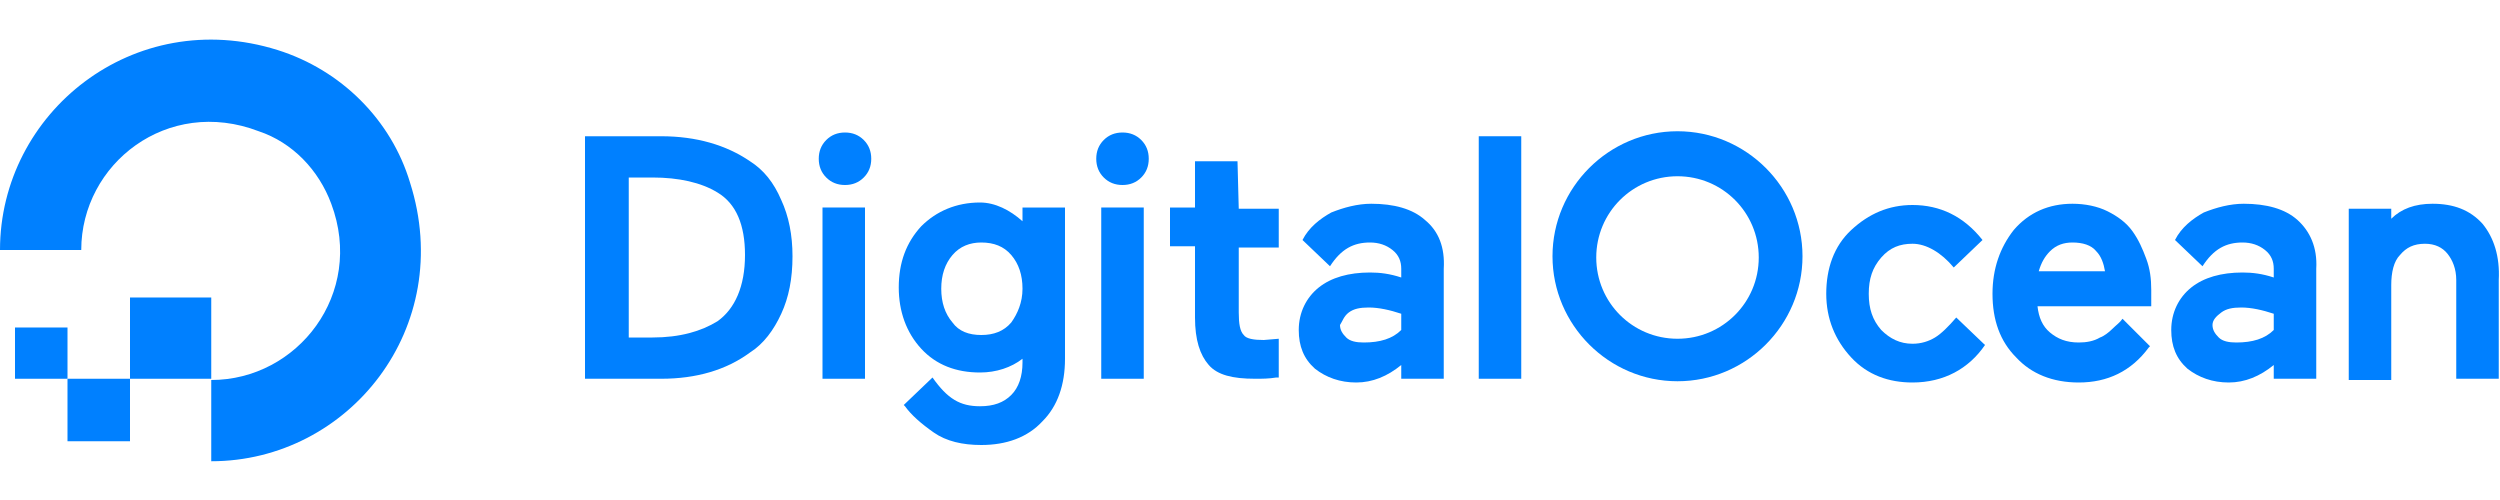
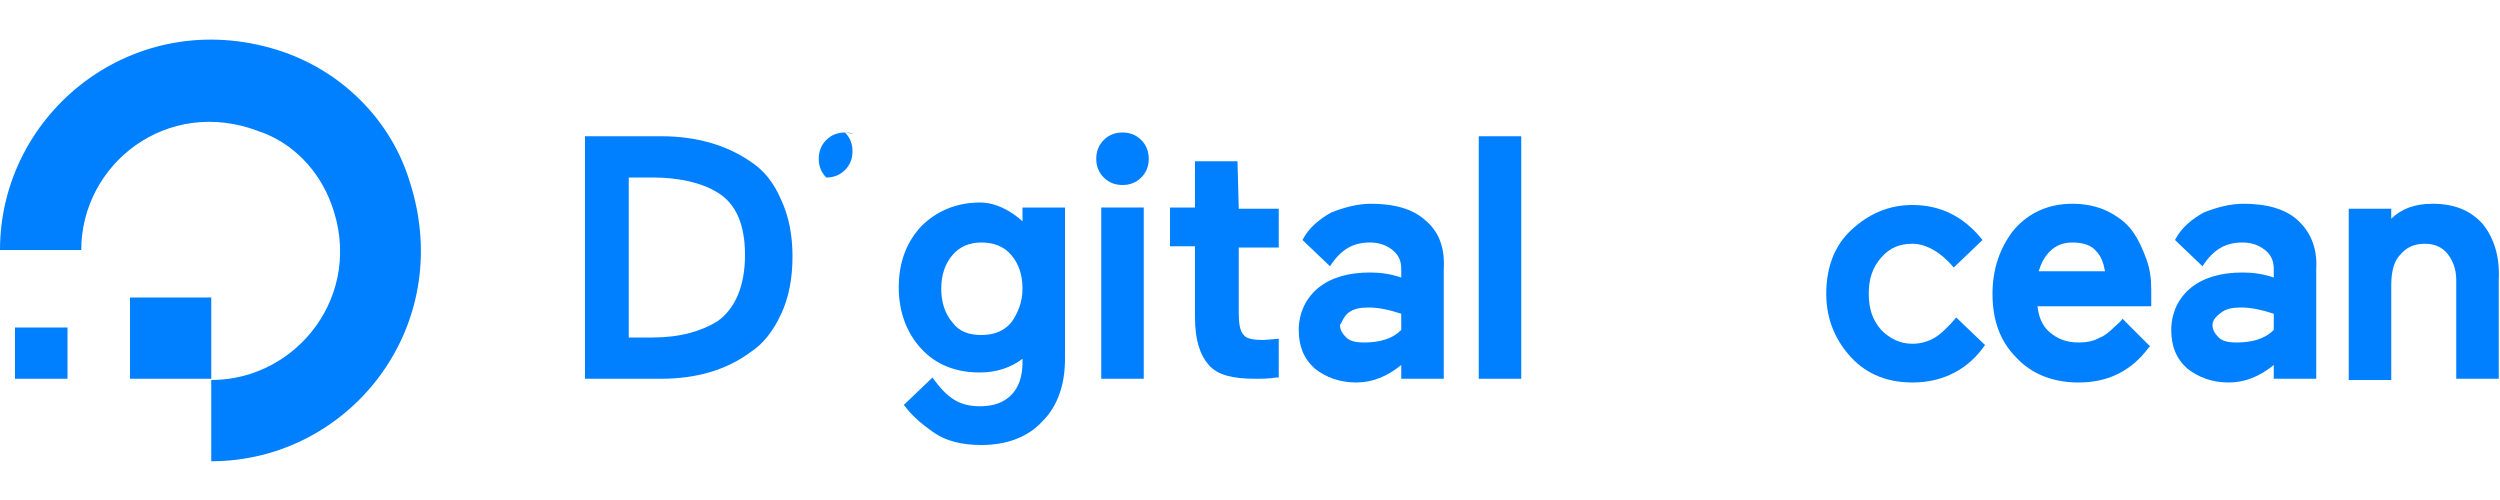
<svg xmlns="http://www.w3.org/2000/svg" version="1.1" id="Layer_1" x="0px" y="0px" viewBox="0 0 200 40" style="enable-background:new 0 0 200 40;" xml:space="preserve">
  <style type="text/css"> .st0{fill:#0080FF;} .st1{fill-rule:evenodd;clip-rule:evenodd;fill:#0080FF;} </style>
  <g id="XMLID_2369_">
    <g id="XMLID_2638_">
      <g id="XMLID_2639_">
        <g>
          <g id="XMLID_44_">
            <g id="XMLID_48_">
              <path id="XMLID_49_" class="st0" d="M16.9,36.9v-6.5c6.9,0,12.3-6.9,9.6-14.1c-1-2.7-3.1-4.9-5.8-5.8 C13.4,7.7,6.5,13.1,6.5,20l0,0H0C0,9,10.7,0.4,22.2,4c5.1,1.6,9.1,5.6,10.6,10.6C36.5,26.2,27.9,36.9,16.9,36.9z" />
            </g>
            <polygon id="XMLID_47_" class="st1" points="16.9,30.3 10.4,30.3 10.4,23.8 10.4,23.8 16.9,23.8 16.9,23.8 " />
-             <polygon id="XMLID_46_" class="st1" points="10.4,35.3 5.4,35.3 5.4,35.3 5.4,30.3 10.4,30.3 " />
            <polygon id="XMLID_45_" class="st1" points="5.4,30.3 1.2,30.3 1.2,30.3 1.2,26.2 1.2,26.2 5.4,26.2 5.4,26.2 " />
          </g>
        </g>
      </g>
    </g>
    <g id="XMLID_2370_">
      <path id="XMLID_2635_" class="st0" d="M60,12.9c-1.9-1.3-4.3-2-7.1-2h-6.1v19.4h6.1c2.8,0,5.2-0.7,7.1-2.1 c1.1-0.7,1.9-1.8,2.5-3.1c0.6-1.3,0.9-2.8,0.9-4.6c0-1.7-0.3-3.2-0.9-4.5C61.9,14.6,61.1,13.6,60,12.9z M50.3,14.2h1.9 c2.1,0,3.9,0.4,5.2,1.2c1.5,0.9,2.2,2.6,2.2,5c0,2.5-0.8,4.3-2.2,5.3l0,0c-1.3,0.8-3,1.3-5.2,1.3h-1.9L50.3,14.2L50.3,14.2z" />
-       <path id="XMLID_2634_" class="st0" d="M67.6,10.6c-0.6,0-1.1,0.2-1.5,0.6c-0.4,0.4-0.6,0.9-0.6,1.5c0,0.6,0.2,1.1,0.6,1.5 c0.4,0.4,0.9,0.6,1.5,0.6c0.6,0,1.1-0.2,1.5-0.6c0.4-0.4,0.6-0.9,0.6-1.5c0-0.6-0.2-1.1-0.6-1.5C68.7,10.8,68.2,10.6,67.6,10.6z" />
-       <rect id="XMLID_2564_" x="65.8" y="16.6" class="st0" width="3.4" height="13.7" />
+       <path id="XMLID_2634_" class="st0" d="M67.6,10.6c-0.6,0-1.1,0.2-1.5,0.6c-0.4,0.4-0.6,0.9-0.6,1.5c0,0.6,0.2,1.1,0.6,1.5 c0.6,0,1.1-0.2,1.5-0.6c0.4-0.4,0.6-0.9,0.6-1.5c0-0.6-0.2-1.1-0.6-1.5C68.7,10.8,68.2,10.6,67.6,10.6z" />
      <path id="XMLID_2561_" class="st0" d="M81.8,17.7c-1-0.9-2.2-1.5-3.4-1.5c-1.9,0-3.5,0.7-4.7,1.9c-1.2,1.3-1.8,2.9-1.8,4.9 c0,1.9,0.6,3.6,1.8,4.9c1.2,1.3,2.8,1.9,4.7,1.9c1.3,0,2.5-0.4,3.4-1.1v0.3c0,1.1-0.3,2-0.9,2.6c-0.6,0.6-1.4,0.9-2.5,0.9 c-1.6,0-2.6-0.6-3.8-2.3l-2.3,2.2l0.1,0.1c0.5,0.7,1.3,1.4,2.3,2.1c1,0.7,2.3,1,3.8,1c2,0,3.7-0.6,4.9-1.9c1.2-1.2,1.8-2.9,1.8-5 V16.6h-3.4L81.8,17.7L81.8,17.7z M80.9,25.8c-0.6,0.7-1.4,1-2.4,1s-1.8-0.3-2.3-1c-0.6-0.7-0.9-1.6-0.9-2.7s0.3-2,0.9-2.7 c0.6-0.7,1.4-1,2.3-1c1,0,1.8,0.3,2.4,1c0.6,0.7,0.9,1.6,0.9,2.7C81.8,24.2,81.4,25.1,80.9,25.8z" />
      <rect id="XMLID_2560_" x="88.1" y="16.6" class="st0" width="3.4" height="13.7" />
      <path id="XMLID_2552_" class="st0" d="M89.8,10.6c-0.6,0-1.1,0.2-1.5,0.6c-0.4,0.4-0.6,0.9-0.6,1.5c0,0.6,0.2,1.1,0.6,1.5 c0.4,0.4,0.9,0.6,1.5,0.6c0.6,0,1.1-0.2,1.5-0.6c0.4-0.4,0.6-0.9,0.6-1.5c0-0.6-0.2-1.1-0.6-1.5C90.9,10.8,90.4,10.6,89.8,10.6z" />
      <path id="XMLID_2509_" class="st0" d="M99,12.9h-3.4v3.7h-2v3.1h2v5.7c0,1.8,0.4,3,1.1,3.8s1.9,1.1,3.7,1.1c0.6,0,1.1,0,1.7-0.1 h0.2v-3.1l-1.2,0.1c-0.8,0-1.4-0.1-1.6-0.4c-0.3-0.3-0.4-0.9-0.4-1.8v-5.2h3.2v-3.1h-3.2L99,12.9L99,12.9z" />
      <rect id="XMLID_2508_" x="118.3" y="10.9" class="st0" width="3.4" height="19.4" />
      <path id="XMLID_2470_" class="st0" d="M156.5,25.4c-0.6,0.7-1.2,1.3-1.7,1.6l0,0c-0.5,0.3-1.1,0.5-1.8,0.5c-1,0-1.8-0.4-2.5-1.1 c-0.7-0.8-1-1.7-1-2.9s0.3-2.1,1-2.9c0.7-0.8,1.5-1.1,2.5-1.1c1.1,0,2.3,0.7,3.3,1.9l2.3-2.2l0,0c-1.5-1.9-3.4-2.8-5.6-2.8 c-1.9,0-3.5,0.7-4.9,2s-2,3.1-2,5.1s0.7,3.7,2,5.1c1.3,1.4,3,2,4.9,2c2.5,0,4.5-1.1,5.8-3L156.5,25.4z" />
      <path id="XMLID_2460_" class="st0" d="M170.6,18.5c-0.5-0.7-1.2-1.2-2-1.6c-0.8-0.4-1.8-0.6-2.8-0.6c-1.9,0-3.5,0.7-4.7,2.1 c-1.1,1.4-1.7,3.1-1.7,5.1c0,2.1,0.6,3.8,1.9,5.1c1.2,1.3,2.9,2,5,2c2.3,0,4.2-0.9,5.6-2.8l0.1-0.1l-2.2-2.2l0,0 c-0.2,0.3-0.5,0.5-0.8,0.8c-0.3,0.3-0.7,0.6-1,0.7c-0.5,0.3-1.1,0.4-1.7,0.4c-1,0-1.7-0.3-2.3-0.8c-0.6-0.5-0.9-1.2-1-2.1h9.1 l0-1.3c0-0.9-0.1-1.7-0.4-2.5C171.4,19.9,171.1,19.2,170.6,18.5z M163.1,21.7c0.2-0.7,0.5-1.2,0.9-1.6c0.5-0.5,1.1-0.7,1.8-0.7 c0.8,0,1.5,0.2,1.9,0.7c0.4,0.4,0.6,1,0.7,1.6L163.1,21.7L163.1,21.7z" />
      <path id="XMLID_2456_" class="st0" d="M183.8,17.6L183.8,17.6c-1-0.9-2.5-1.3-4.3-1.3c-1.1,0-2.2,0.3-3.2,0.7 c-0.9,0.5-1.8,1.2-2.3,2.2l0,0l2.2,2.1c0.9-1.4,1.9-1.9,3.2-1.9c0.7,0,1.3,0.2,1.8,0.6c0.5,0.4,0.7,0.9,0.7,1.5v0.7 c-0.9-0.3-1.7-0.4-2.5-0.4c-1.7,0-3.1,0.4-4.1,1.2c-1,0.8-1.6,2-1.6,3.4c0,1.3,0.4,2.3,1.3,3.1c0.9,0.7,2,1.1,3.3,1.1 s2.5-0.5,3.6-1.4v1.1h3.4v-8.8C185.4,19.8,184.8,18.5,183.8,17.6z M177.7,25c0.4-0.3,0.9-0.4,1.6-0.4c0.8,0,1.7,0.2,2.6,0.5v1.3 c-0.7,0.7-1.7,1-3,1c-0.6,0-1.1-0.1-1.4-0.4c-0.3-0.3-0.5-0.6-0.5-1S177.3,25.3,177.7,25z" />
      <path id="XMLID_2454_" class="st0" d="M198.6,17.9c-1-1.1-2.3-1.6-4-1.6c-1.4,0-2.5,0.4-3.3,1.2v-0.8h-3.4v13.7h3.4v-7.6 c0-1,0.2-1.9,0.7-2.4c0.5-0.6,1.1-0.9,2-0.9c0.8,0,1.4,0.3,1.8,0.8c0.4,0.5,0.7,1.2,0.7,2.1v7.9h3.4v-7.9 C200,20.5,199.5,19,198.6,17.9z" />
      <path id="XMLID_2450_" class="st0" d="M114,17.6L114,17.6c-1-0.9-2.5-1.3-4.3-1.3c-1.1,0-2.2,0.3-3.2,0.7 c-0.9,0.5-1.8,1.2-2.3,2.2l0,0l2.2,2.1c0.9-1.4,1.9-1.9,3.2-1.9c0.7,0,1.3,0.2,1.8,0.6c0.5,0.4,0.7,0.9,0.7,1.5v0.7 c-0.9-0.3-1.7-0.4-2.5-0.4c-1.7,0-3.1,0.4-4.1,1.2c-1,0.8-1.6,2-1.6,3.4c0,1.3,0.4,2.3,1.3,3.1c0.9,0.7,2,1.1,3.3,1.1 c1.3,0,2.5-0.5,3.6-1.4v1.1h3.4v-8.8C115.6,19.8,115.1,18.5,114,17.6z M107.9,25c0.4-0.3,0.9-0.4,1.6-0.4c0.8,0,1.7,0.2,2.6,0.5 v1.3c-0.7,0.7-1.7,1-3,1c-0.6,0-1.1-0.1-1.4-0.4c-0.3-0.3-0.5-0.6-0.5-1C107.4,25.7,107.5,25.3,107.9,25z" />
-       <path id="XMLID_2371_" class="st0" d="M134.2,30.5c-5.5,0-10-4.5-10-10s4.5-10,10-10c5.5,0,10,4.5,10,10S139.7,30.5,134.2,30.5z M134.2,14.1c-3.6,0-6.5,2.9-6.5,6.5s2.9,6.5,6.5,6.5s6.5-2.9,6.5-6.5S137.8,14.1,134.2,14.1z" />
    </g>
  </g>
</svg>